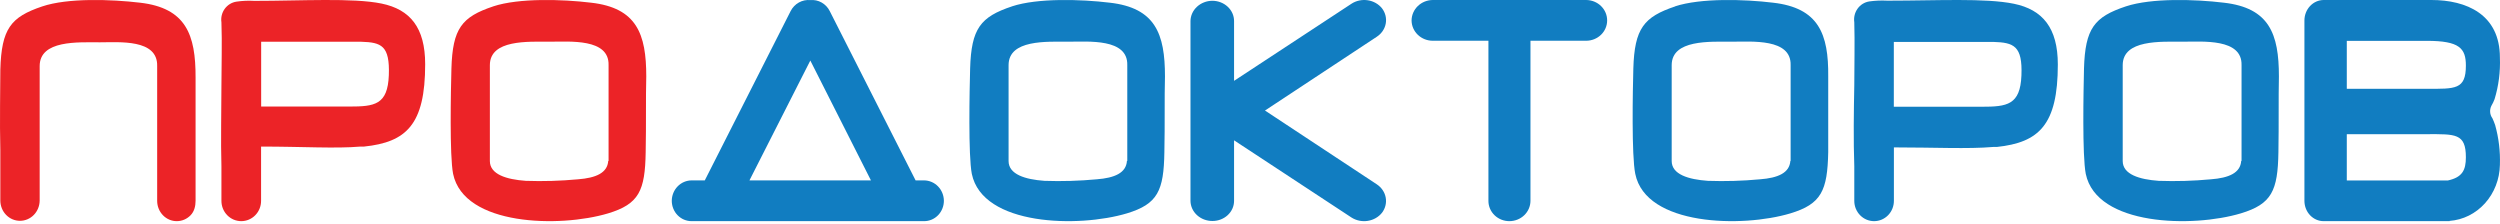
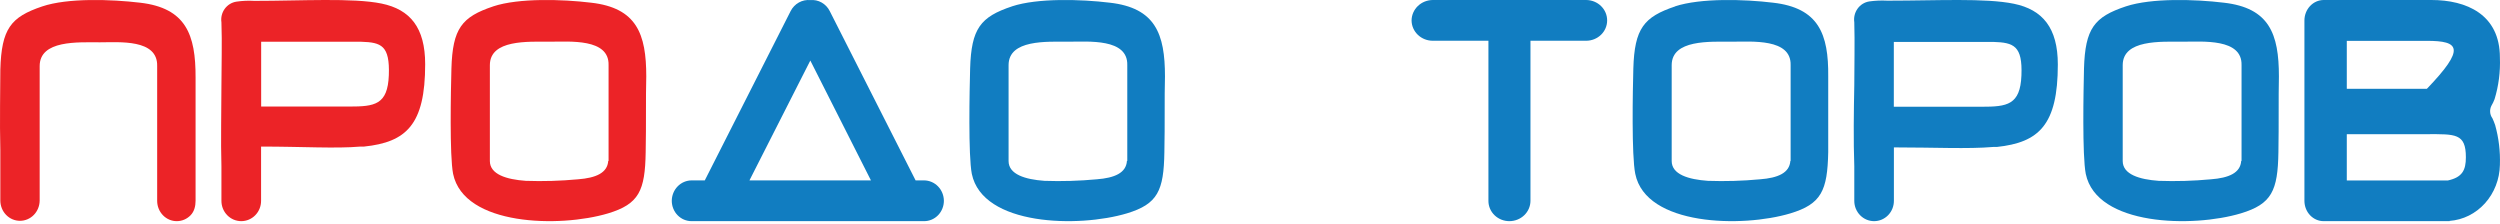
<svg xmlns="http://www.w3.org/2000/svg" width="548" height="49" viewBox="0 0 548 49" fill="none">
  <g clip-path="url(#clip0_545_591)">
    <path fill-rule="evenodd" clip-rule="evenodd" d="M108.152 1.389C101.215 3.699 99.209 6.233 98.952 15.026C98.823 19.833 98.528 34.104 99.32 38.11C101.693 49.549 122.726 49.94 133.288 46.773C140.078 44.724 141.403 41.817 141.532 33.34C141.661 27.081 141.532 21.473 141.661 16.759C141.661 7.444 139.581 1.724 129.553 0.588C123.241 -0.176 113.746 -0.456 108.134 1.389H108.152ZM133.399 35.297V14.281C133.564 8.375 124.879 9.139 120.518 9.139C115.734 9.139 107.379 8.636 107.379 14.281V35.297C107.379 38.24 111.06 39.34 115.237 39.638C119.067 39.773 122.902 39.66 126.719 39.302C130.62 39.004 133.159 37.905 133.325 35.259L133.399 35.297Z" fill="#EC2327" />
    <path fill-rule="evenodd" clip-rule="evenodd" d="M55.779 0.191C65.937 0.191 77.358 -0.512 83.634 0.779C89.911 2.071 93.198 6.058 93.198 14.071C93.198 27.363 89.038 31.16 79.809 32.128C79.543 32.149 79.276 32.149 79.01 32.128C73.551 32.603 66.346 32.128 57.228 32.128V44.034C57.228 45.212 56.77 46.342 55.955 47.176C55.14 48.009 54.035 48.477 52.883 48.477C51.73 48.477 50.625 48.009 49.81 47.176C48.995 46.342 48.537 45.212 48.537 44.034V36.439C48.37 30.856 48.537 24.248 48.537 18.723C48.537 14.223 48.704 9.4 48.537 4.9C48.461 4.381 48.485 3.852 48.609 3.343C48.733 2.834 48.954 2.355 49.26 1.933C49.565 1.512 49.949 1.156 50.389 0.886C50.829 0.617 51.317 0.438 51.824 0.362C53.127 0.171 54.446 0.113 55.761 0.191H55.779ZM79.196 9.153H57.246V23.356H76.559C82.13 23.356 84.99 22.976 85.231 16.482C85.473 9.989 83.597 9.286 79.196 9.153Z" fill="#EC2327" />
    <path d="M42.87 44.012V25.324V17.023C42.907 7.56 40.742 1.753 30.708 0.591C24.416 -0.151 14.877 -0.494 9.245 1.41C2.348 3.733 0.33 6.303 0.073 15.252C0.073 18.698 -0.092 26.924 0.073 32.902V43.964C0.076 44.549 0.189 45.128 0.407 45.668C0.625 46.208 0.943 46.697 1.344 47.109C1.744 47.521 2.218 47.847 2.74 48.069C3.262 48.29 3.821 48.403 4.384 48.401C5.521 48.401 6.612 47.935 7.42 47.104C8.227 46.273 8.685 45.145 8.695 43.964V26.01V25.667V14.491C8.695 8.759 17.078 9.274 21.885 9.274C26.159 9.274 34.615 8.512 34.45 14.491V40.804V44.041C34.453 44.626 34.566 45.205 34.784 45.744C35.002 46.284 35.32 46.773 35.721 47.185C36.121 47.597 36.595 47.923 37.117 48.145C37.639 48.367 38.197 48.48 38.761 48.477C39.895 48.477 40.982 48.009 41.783 47.178C42.585 46.346 42.87 45.188 42.87 44.012Z" fill="#EC2327" />
    <path fill-rule="evenodd" clip-rule="evenodd" d="M147.253 44.028C147.258 42.84 147.717 41.702 148.532 40.861C149.346 40.021 150.45 39.547 151.602 39.542H154.489L173.31 2.426C173.717 1.629 174.344 0.975 175.112 0.547C175.879 0.119 176.753 -0.065 177.622 0.02C178.483 -0.061 179.348 0.125 180.106 0.554C180.864 0.982 181.481 1.634 181.878 2.426L200.699 39.542H202.55C203.702 39.547 204.805 40.021 205.62 40.861C206.434 41.702 206.894 42.84 206.899 44.028C206.897 44.615 206.782 45.196 206.562 45.736C206.343 46.278 206.022 46.769 205.618 47.182C205.214 47.595 204.735 47.922 204.209 48.144C203.682 48.366 203.119 48.48 202.55 48.477H151.602C151.033 48.48 150.469 48.366 149.943 48.144C149.417 47.922 148.938 47.595 148.534 47.182C148.13 46.769 147.809 46.278 147.59 45.736C147.37 45.196 147.255 44.615 147.253 44.028ZM177.622 13.27L164.279 39.542H190.91L177.622 13.27Z" fill="#117DC1" />
-     <path fill-rule="evenodd" clip-rule="evenodd" d="M265.751 0.169C266.377 0.172 266.999 0.289 267.576 0.514C268.156 0.74 268.681 1.069 269.121 1.483C269.564 1.897 269.914 2.388 270.152 2.928C270.388 3.467 270.51 4.045 270.506 4.628V17.721L296.25 0.814C297.289 0.139 298.57 -0.131 299.822 0.06C301.072 0.251 302.193 0.89 302.946 1.839C303.308 2.318 303.567 2.86 303.707 3.432C303.846 4.005 303.86 4.597 303.753 5.175C303.645 5.754 303.416 6.306 303.076 6.802C302.739 7.297 302.299 7.726 301.782 8.063L277.285 24.229L301.782 40.396C302.821 41.08 303.527 42.119 303.744 43.285C303.964 44.451 303.675 45.65 302.946 46.62C302.195 47.571 301.078 48.214 299.828 48.412C298.579 48.611 297.295 48.349 296.25 47.682L270.506 30.757V44.039C270.506 44.619 270.384 45.193 270.144 45.728C269.905 46.264 269.553 46.75 269.113 47.159C268.67 47.568 268.146 47.892 267.57 48.112C266.993 48.332 266.375 48.444 265.751 48.441C264.489 48.442 263.277 47.98 262.379 47.156C261.481 46.332 260.969 45.212 260.954 44.039V4.628C260.965 3.449 261.473 2.32 262.37 1.486C263.268 0.652 264.482 0.179 265.751 0.169Z" fill="#117DC1" />
    <path fill-rule="evenodd" clip-rule="evenodd" d="M335.478 8.932V44.049C335.467 45.224 334.978 46.347 334.116 47.176C333.254 48.004 332.088 48.472 330.87 48.477C330.267 48.48 329.667 48.367 329.108 48.145C328.55 47.924 328.042 47.598 327.614 47.187C327.186 46.775 326.847 46.286 326.615 45.748C326.383 45.21 326.263 44.632 326.263 44.049V8.932H314.063C312.837 8.932 311.661 8.465 310.79 7.632C309.92 6.799 309.427 5.668 309.416 4.485C309.427 3.299 309.918 2.164 310.788 1.325C311.656 0.486 312.833 0.01 314.063 0H347.679C348.286 0.003 348.887 0.12 349.447 0.347C350.008 0.574 350.516 0.905 350.944 1.322C351.372 1.738 351.711 2.232 351.941 2.775C352.173 3.317 352.289 3.899 352.286 4.485C352.286 5.664 351.802 6.796 350.938 7.629C350.073 8.463 348.902 8.932 347.679 8.932H335.478Z" fill="#117DC1" />
-     <path fill-rule="evenodd" clip-rule="evenodd" d="M514.418 19.467H531.97C538.169 19.467 540.521 19.677 540.521 14.381C540.521 10.572 539.103 8.953 531.97 8.953H514.418V19.467ZM514.418 39.562H536.552C539.75 38.877 540.521 37.277 540.521 34.477C540.521 29.181 538.169 29.41 531.97 29.41H514.418V39.601V39.562ZM536.966 48.477C527.784 48.477 518.532 48.477 509.351 48.477C508.24 48.482 507.171 48.02 506.379 47.192C505.588 46.363 505.139 45.237 505.129 44.058V4.476C505.133 3.294 505.578 2.161 506.364 1.323C507.152 0.485 508.219 0.01 509.334 0C517.13 0 525.287 0 532.959 0C540.631 0 547.978 3.143 547.978 12.61C548.101 15.7 547.706 18.79 546.811 21.734C546.621 22.245 546.385 22.736 546.109 23.2C545.896 23.625 545.801 24.107 545.841 24.586C545.879 25.067 546.048 25.524 546.326 25.905C546.556 26.394 546.76 26.896 546.935 27.41C547.73 30.245 548.082 33.198 547.978 36.153C547.917 39.289 546.752 42.288 544.709 44.558C542.669 46.828 539.899 48.206 536.947 48.42L536.966 48.477Z" fill="#117DC1" />
+     <path fill-rule="evenodd" clip-rule="evenodd" d="M514.418 19.467H531.97C540.521 10.572 539.103 8.953 531.97 8.953H514.418V19.467ZM514.418 39.562H536.552C539.75 38.877 540.521 37.277 540.521 34.477C540.521 29.181 538.169 29.41 531.97 29.41H514.418V39.601V39.562ZM536.966 48.477C527.784 48.477 518.532 48.477 509.351 48.477C508.24 48.482 507.171 48.02 506.379 47.192C505.588 46.363 505.139 45.237 505.129 44.058V4.476C505.133 3.294 505.578 2.161 506.364 1.323C507.152 0.485 508.219 0.01 509.334 0C517.13 0 525.287 0 532.959 0C540.631 0 547.978 3.143 547.978 12.61C548.101 15.7 547.706 18.79 546.811 21.734C546.621 22.245 546.385 22.736 546.109 23.2C545.896 23.625 545.801 24.107 545.841 24.586C545.879 25.067 546.048 25.524 546.326 25.905C546.556 26.394 546.76 26.896 546.935 27.41C547.73 30.245 548.082 33.198 547.978 36.153C547.917 39.289 546.752 42.288 544.709 44.558C542.669 46.828 539.899 48.206 536.947 48.42L536.966 48.477Z" fill="#117DC1" />
    <path fill-rule="evenodd" clip-rule="evenodd" d="M221.852 1.389C214.915 3.699 212.909 6.233 212.652 15.026C212.523 19.833 212.228 34.104 213.021 38.11C215.394 49.549 236.446 49.94 247.007 46.773C253.779 44.724 255.103 41.817 255.231 33.34C255.362 27.081 255.231 21.473 255.362 16.759C255.362 7.444 253.282 1.724 243.253 0.588C236.941 -0.176 227.446 -0.456 221.835 1.389H221.852ZM247.1 35.297V14.281C247.264 8.375 238.578 9.139 234.218 9.139C229.433 9.139 221.08 8.636 221.08 14.281V35.297C221.08 38.24 224.76 39.34 228.938 39.638C232.768 39.772 236.604 39.66 240.419 39.302C244.32 39.004 246.86 37.905 247.026 35.259L247.1 35.297Z" fill="#117DC1" />
    <path fill-rule="evenodd" clip-rule="evenodd" d="M367.246 1.389C360.331 3.699 358.284 6.233 358.027 15.026C357.898 19.833 357.62 34.104 358.451 38.11C360.773 49.549 381.903 49.94 392.448 46.773C399.232 44.724 400.579 41.817 400.746 33.34C400.746 27.081 400.746 21.473 400.746 16.759C400.836 7.444 398.661 1.724 388.633 0.588C382.326 -0.176 372.831 -0.456 367.172 1.389H367.246ZM392.505 35.297V14.281C392.669 8.375 383.949 9.139 379.597 9.139C374.823 9.139 366.434 8.636 366.434 14.281V35.297C366.434 38.24 370.121 39.34 374.362 39.638C378.181 39.772 382.006 39.66 385.81 39.302C389.739 39.004 392.264 37.905 392.448 35.259L392.505 35.297Z" fill="#117DC1" />
    <path fill-rule="evenodd" clip-rule="evenodd" d="M466.017 1.389C459.059 3.699 457.069 6.233 456.812 15.026C456.703 19.833 456.408 34.104 457.2 38.11C459.573 49.549 480.614 49.94 491.18 46.773C497.973 44.724 499.299 41.817 499.428 33.34C499.537 27.081 499.428 21.473 499.537 16.759C499.537 7.444 497.457 1.724 487.443 0.588C481.112 -0.176 471.631 -0.456 466.017 1.389ZM491.347 35.297V14.281C491.511 8.375 482.804 9.139 478.46 9.139C473.674 9.139 465.298 8.636 465.298 14.281V35.297C465.298 38.24 468.98 39.34 473.176 39.638C477.004 39.773 480.834 39.661 484.646 39.302C488.567 39.004 491.107 37.905 491.273 35.259L491.347 35.297Z" fill="#117DC1" />
    <path fill-rule="evenodd" clip-rule="evenodd" d="M414.231 0.143C424.414 0.143 435.197 -0.465 441.465 0.827C447.735 2.119 451.076 6.109 451.076 14.126C451.076 27.426 446.92 31.226 437.701 32.214C437.435 32.233 437.167 32.233 436.902 32.214C431.337 32.689 424.194 32.309 415.142 32.309V44.031C415.142 45.21 414.685 46.341 413.871 47.175C413.057 48.009 411.953 48.477 410.802 48.477C409.651 48.477 408.547 48.009 407.733 47.175C406.918 46.341 406.46 45.21 406.46 44.031V36.431C406.258 30.846 406.351 24.234 406.46 18.686C406.46 14.183 406.591 9.377 406.46 4.874C406.306 3.823 406.566 2.753 407.181 1.898C407.797 1.043 408.72 0.473 409.744 0.314C411.034 0.133 412.339 0.076 413.639 0.143L414.231 0.143ZM436.94 9.187H415.125V23.398H434.379C439.945 23.398 442.839 23.018 443.098 16.539C443.358 10.06 441.448 9.32 436.921 9.187H436.94Z" fill="#117DC1" />
  </g>
  <defs>
    <clipPath id="clip0_545_591">
      <rect width="137" height="12.119" fill="white" transform="scale(4)" />
    </clipPath>
  </defs>
</svg>